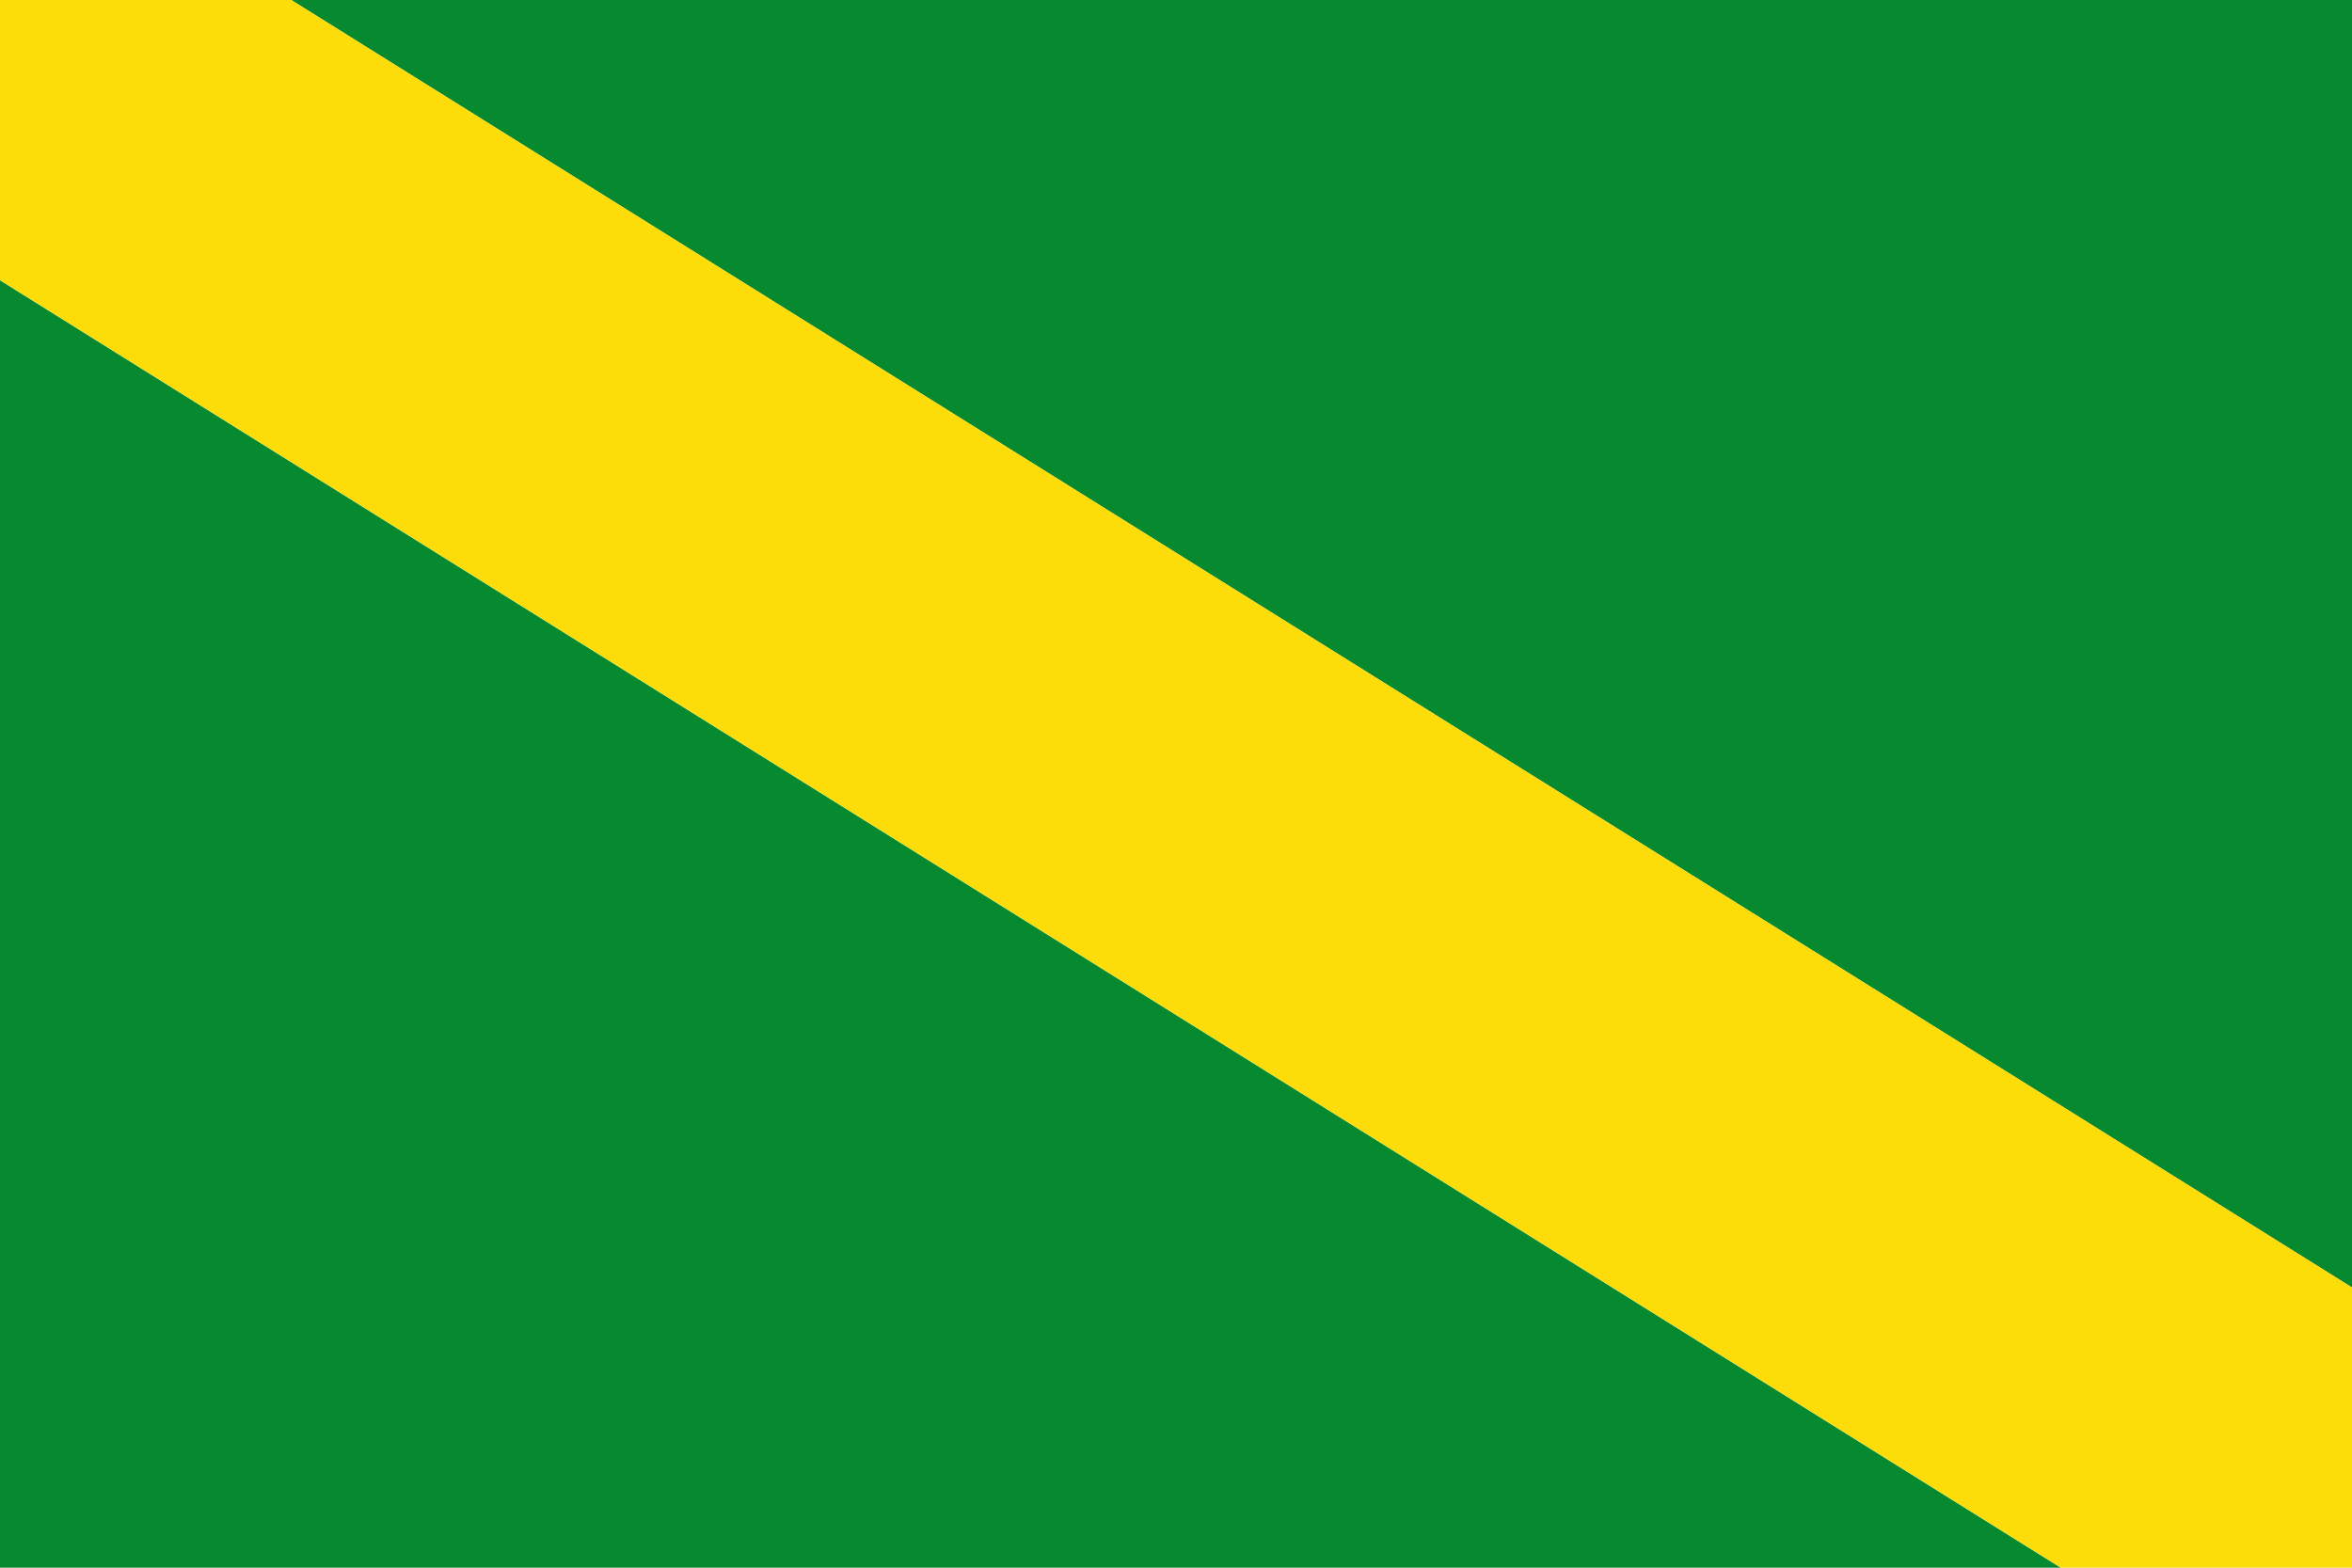
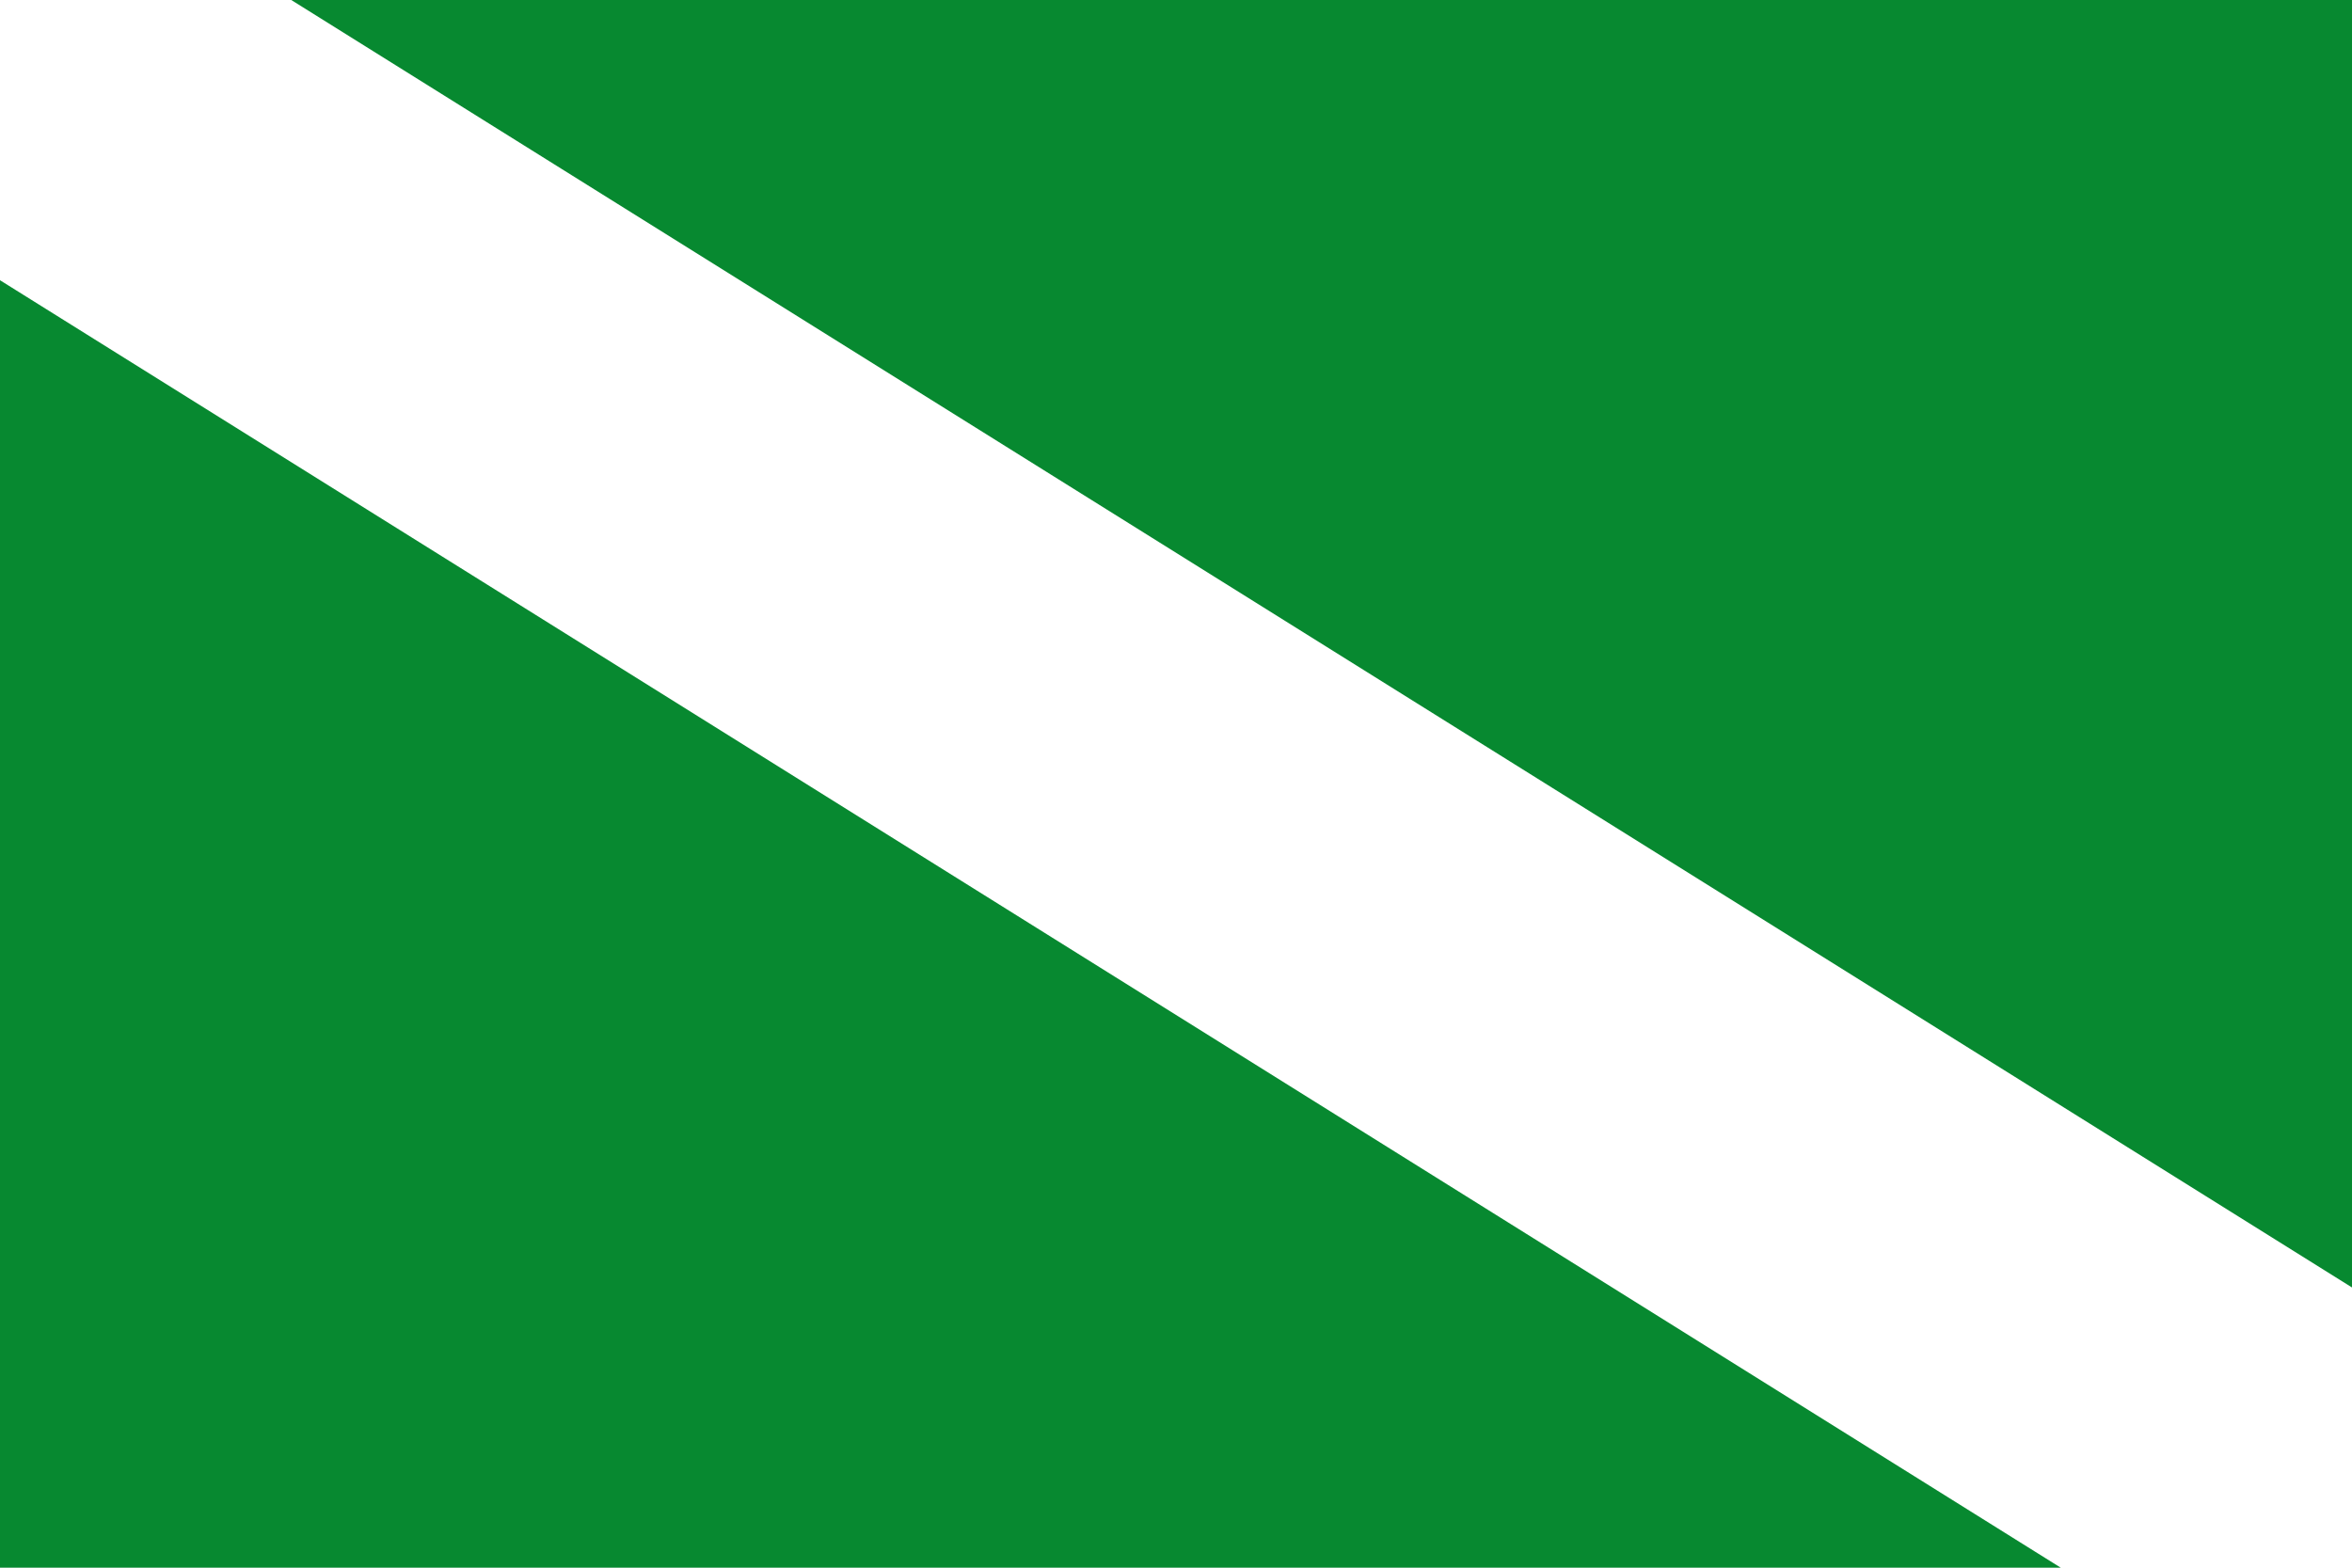
<svg xmlns="http://www.w3.org/2000/svg" xmlns:ns1="http://sodipodi.sourceforge.net/DTD/sodipodi-0.dtd" xmlns:ns2="http://www.inkscape.org/namespaces/inkscape" width="750" height="500" id="svg2" ns1:version="0.32" ns2:version="0.45.1" version="1.0" ns1:docbase="C:\TIIKERI\Liput\Espanja\Castilla-La Mancha\Toledo - kunnat\svg" ns1:docname="Argés.svg" ns2:output_extension="org.inkscape.output.svg.inkscape">
  <defs id="defs4" />
  <ns1:namedview id="base" pagecolor="#ffffff" bordercolor="#666666" borderopacity="1.0" gridtolerance="10000" guidetolerance="10" objecttolerance="10" ns2:pageopacity="0.0" ns2:pageshadow="2" ns2:zoom="0.695835" ns2:cx="387.18949" ns2:cy="302.80167" ns2:document-units="px" ns2:current-layer="layer1" width="750px" height="500px" ns2:window-width="1024" ns2:window-height="712" ns2:window-x="-4" ns2:window-y="-4" />
  <g ns2:label="Layer 1" ns2:groupmode="layer" id="layer1">
    <g id="g2179">
      <path id="path2177" d="M 750 410.625 L 750 0 L 92.875 0 L 750 410.625 z " style="fill:#078930;fill-opacity:1;stroke:none;stroke-opacity:1" />
      <path id="path2175" d="M 0 89.375 L 0 500 L 657.125 500 L 0 89.375 z " style="fill:#078930;fill-opacity:1;stroke:none;stroke-opacity:1" />
-       <path id="rect2168" d="M 0 89.375 L 657.125 500 L 750 500 L 750 410.625 L 92.875 0 L 0 0 L 0 89.375 z " style="fill:#fcdd09;fill-opacity:1;stroke:none;stroke-opacity:1" />
    </g>
  </g>
</svg>